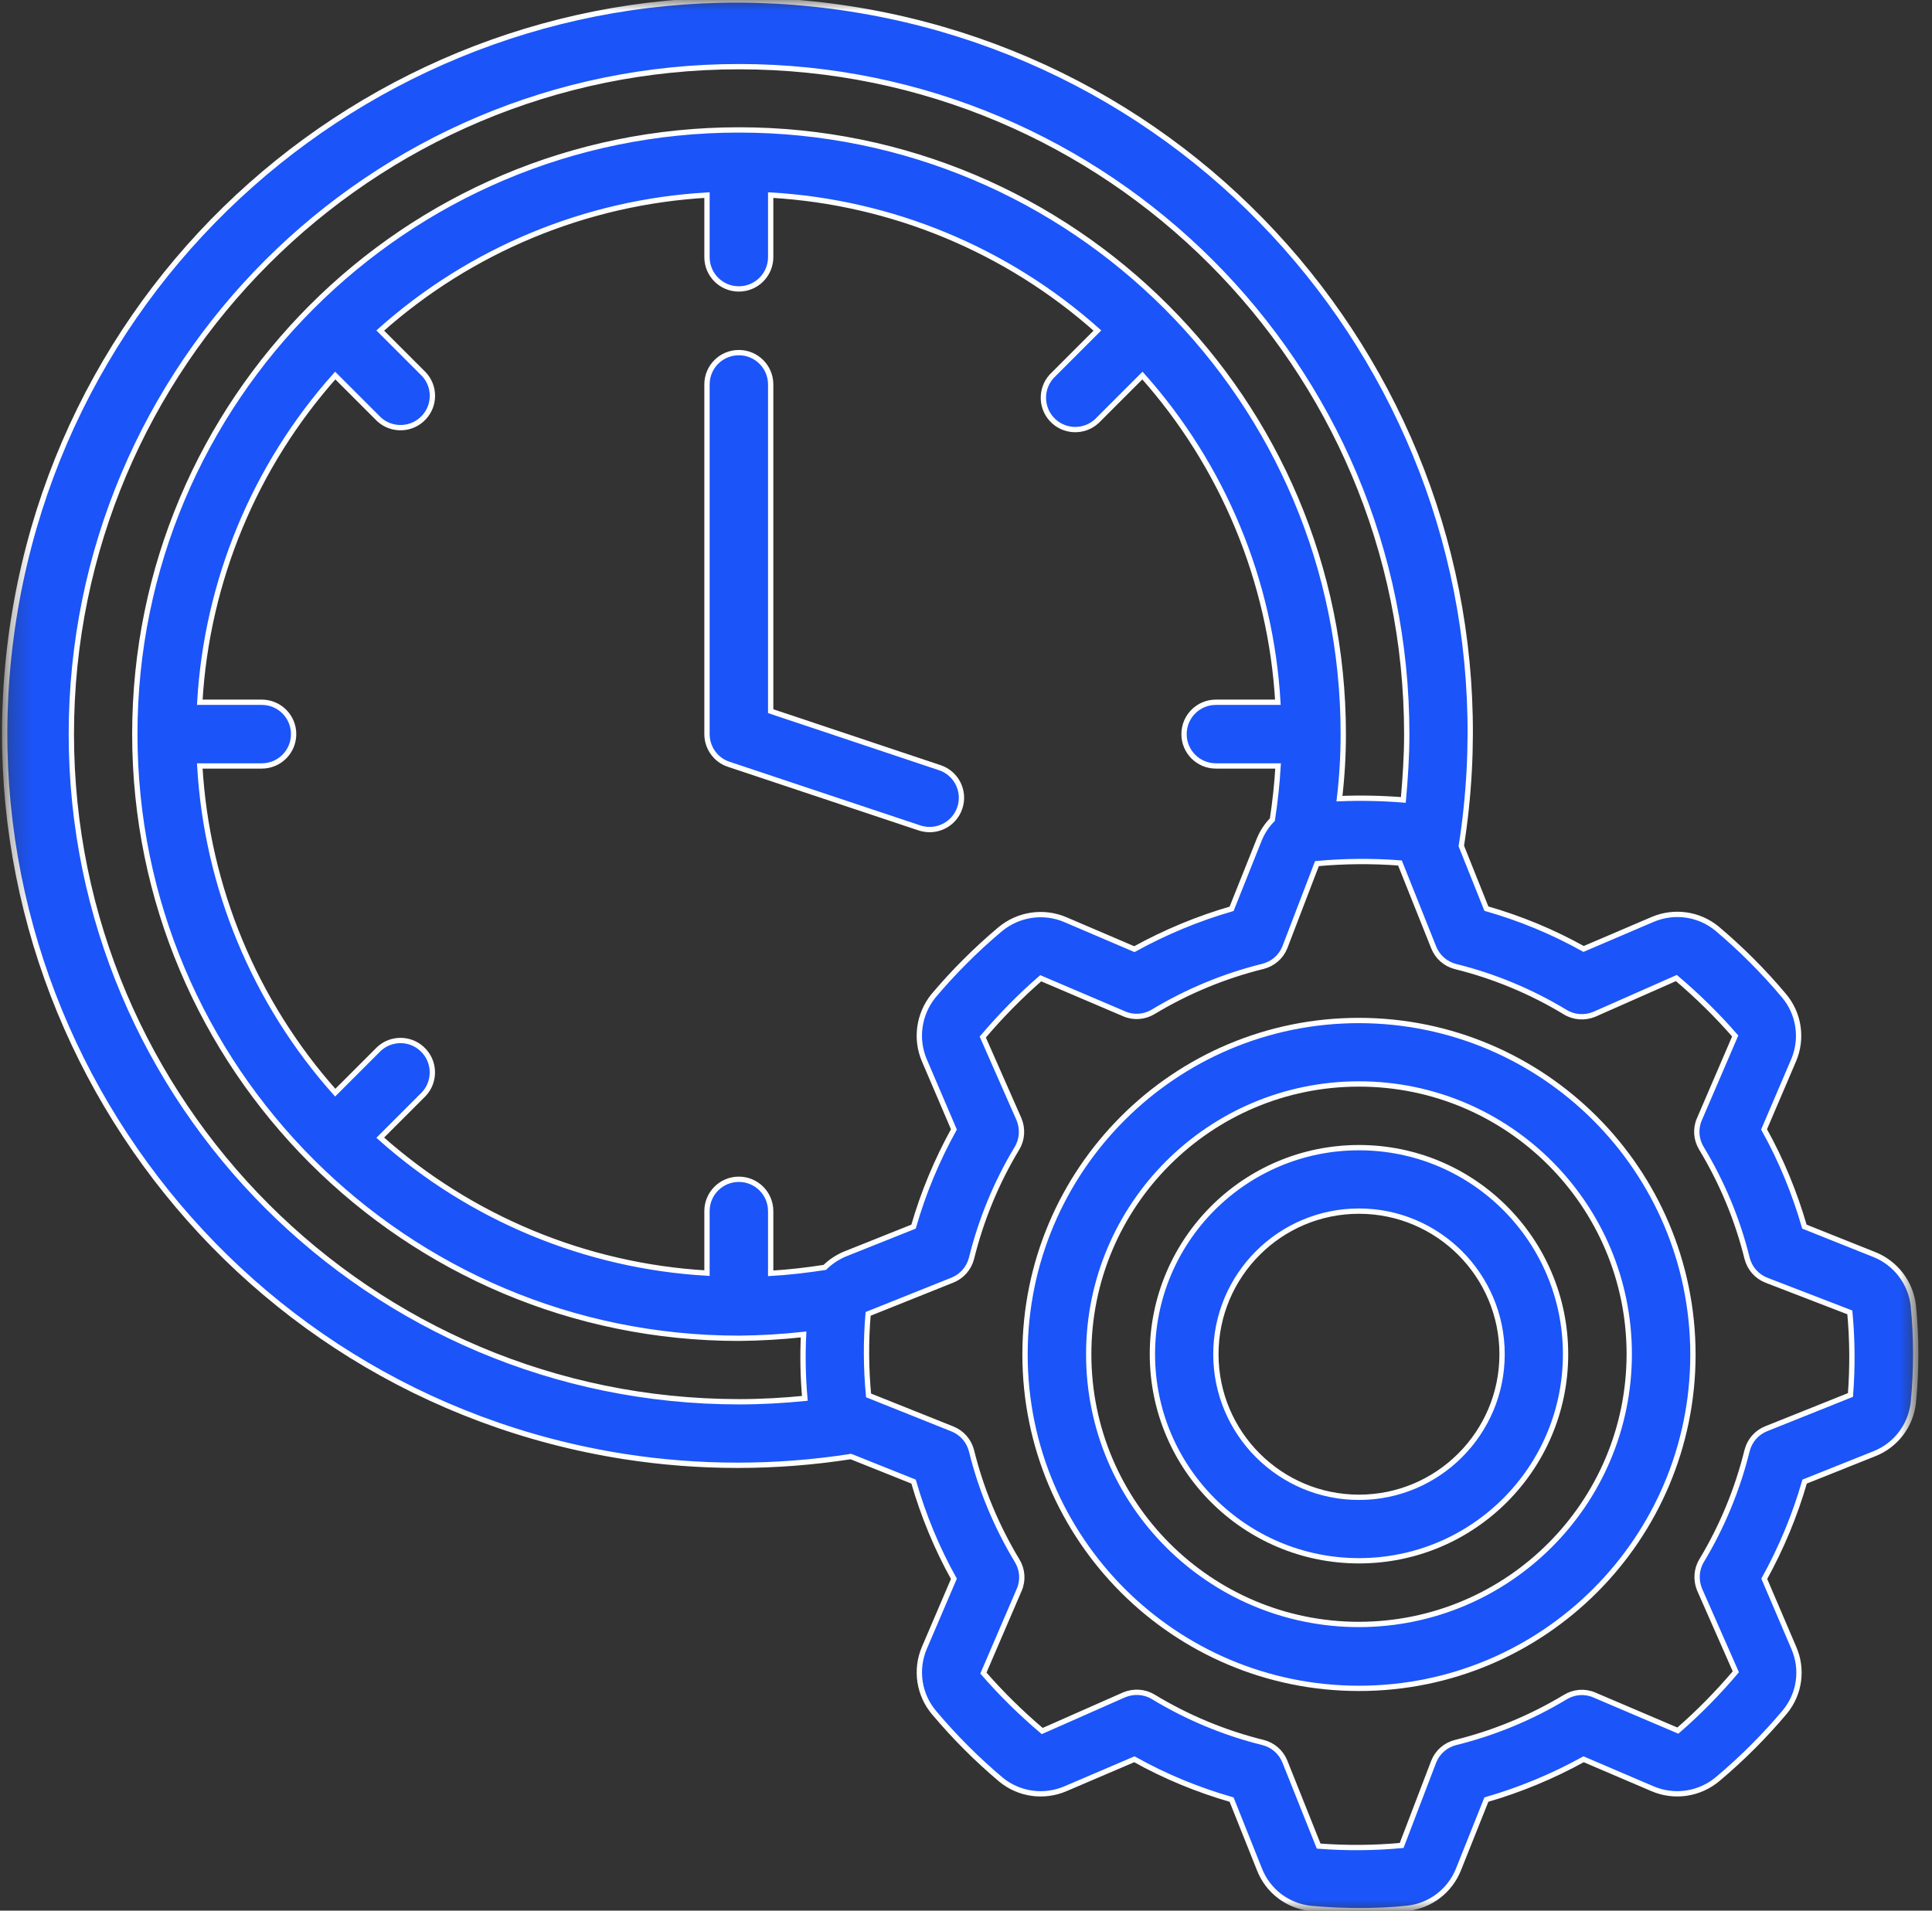
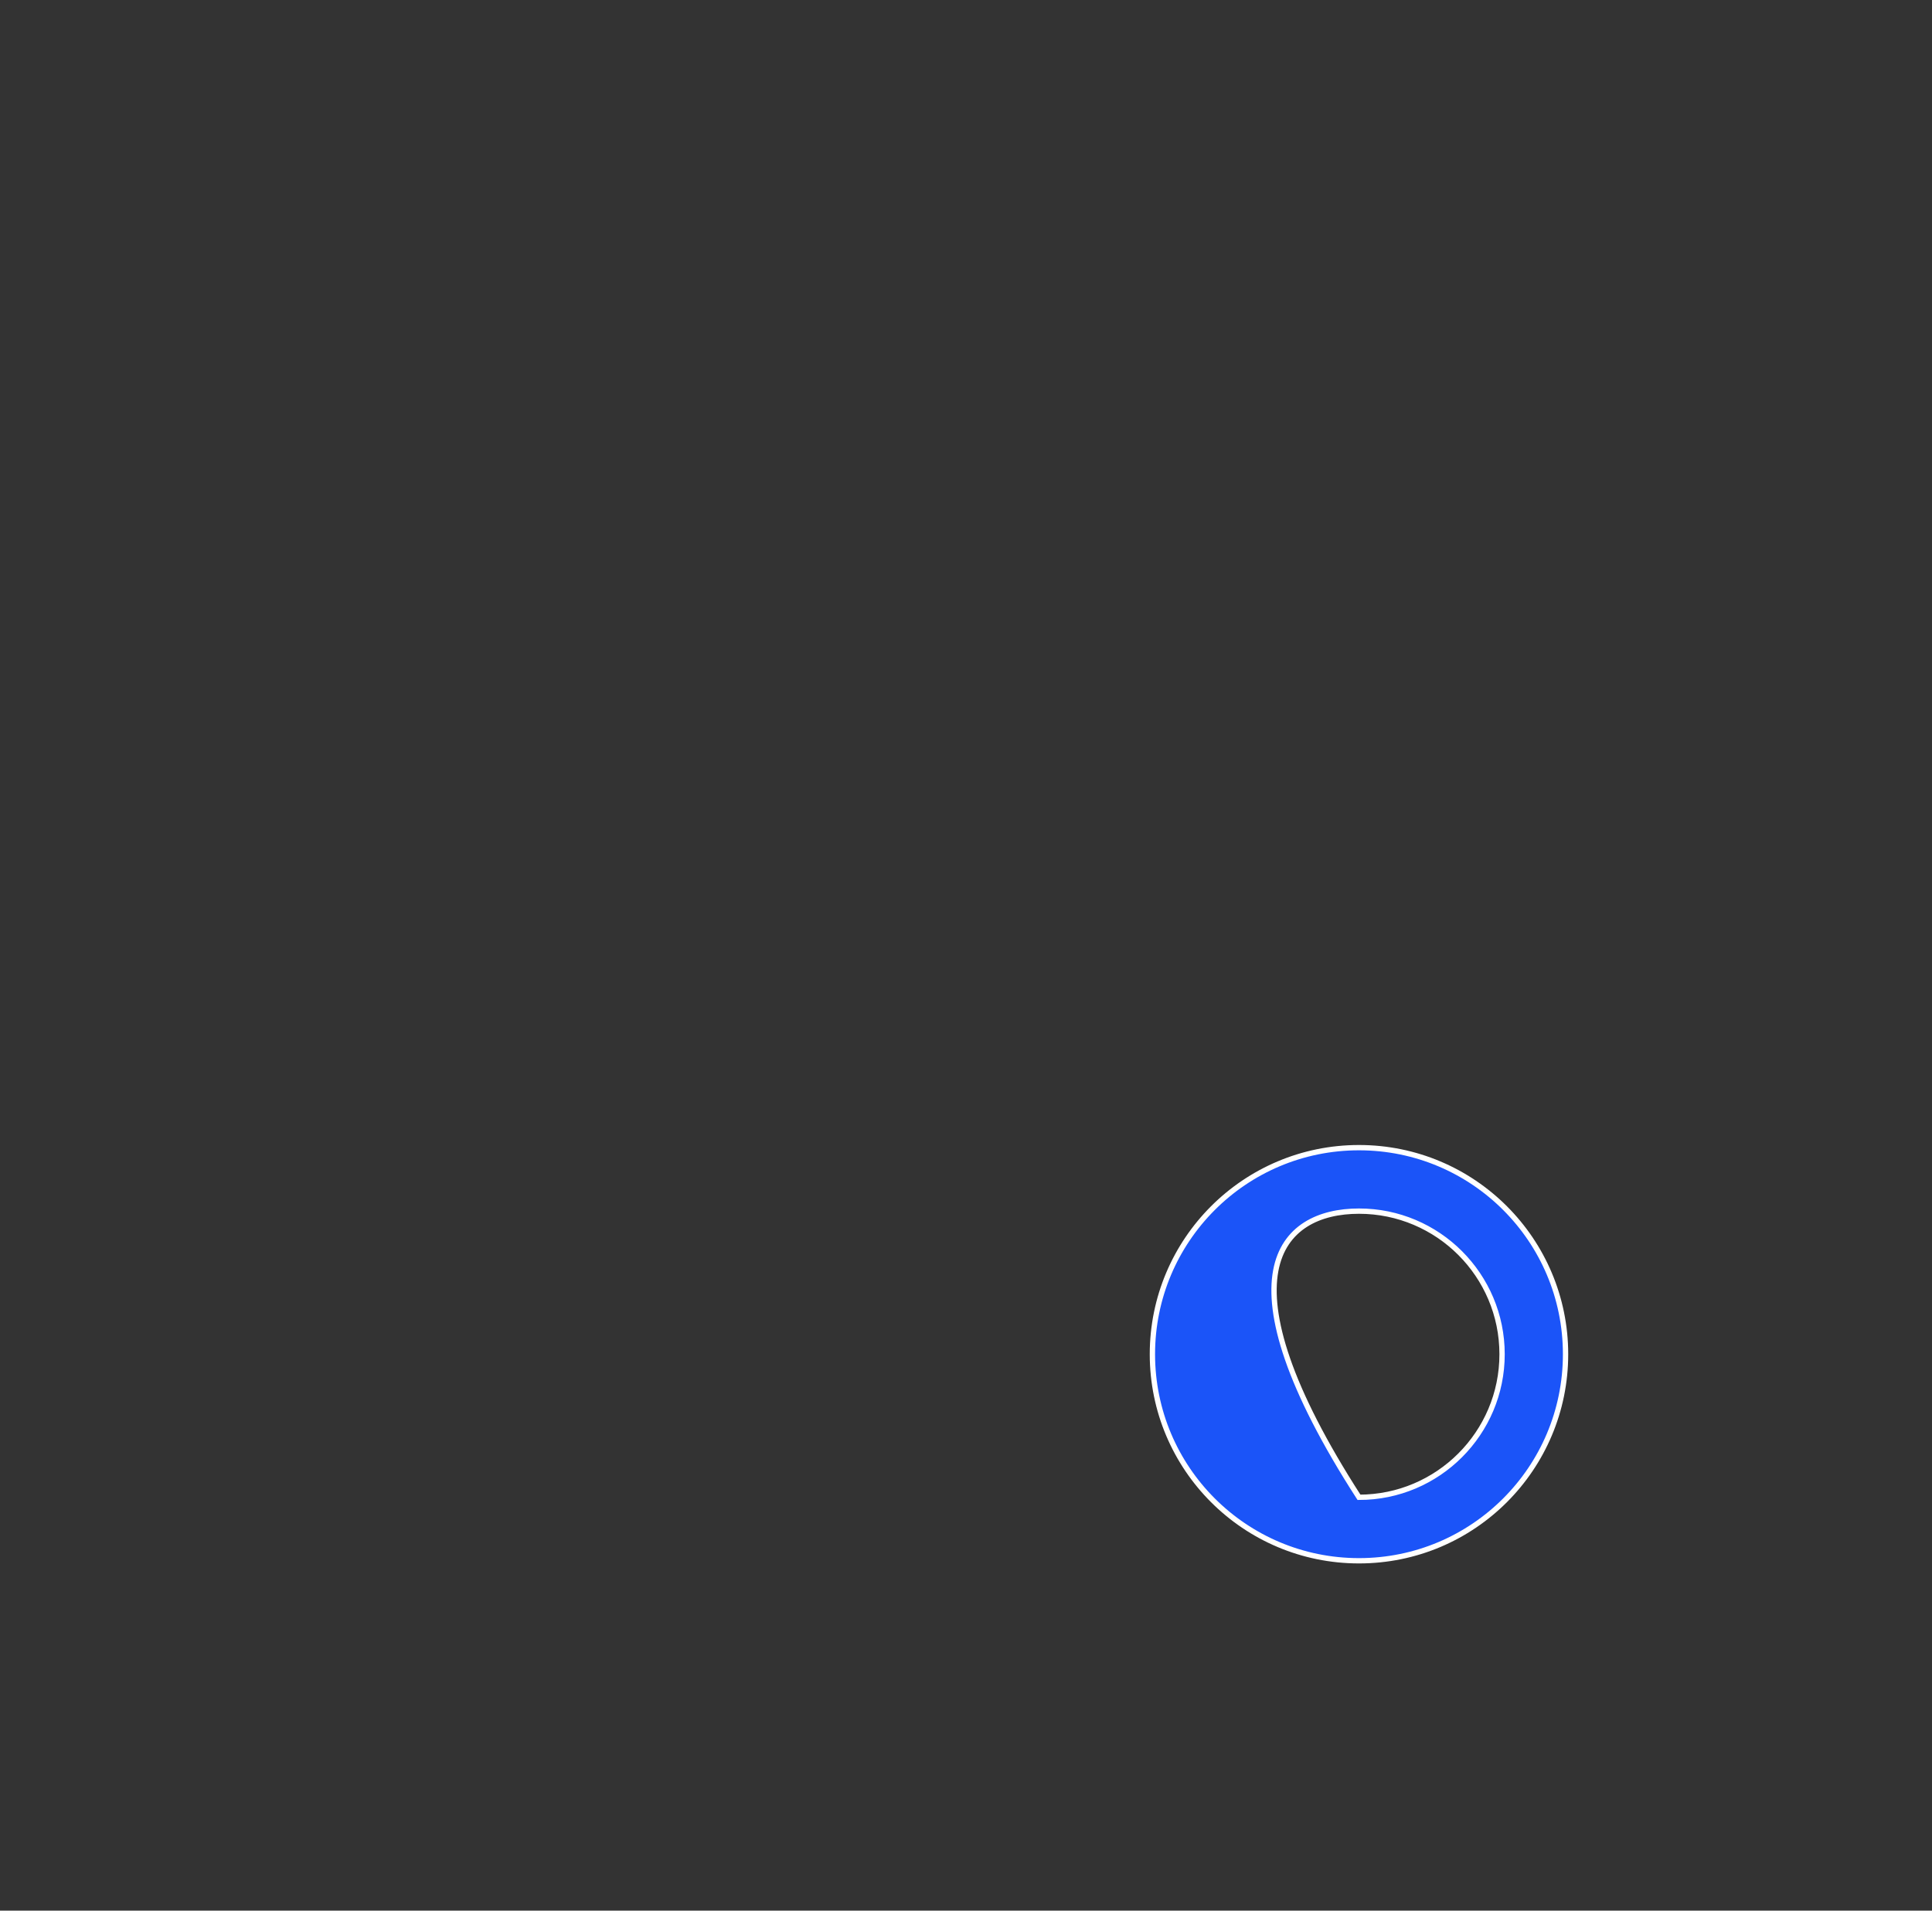
<svg xmlns="http://www.w3.org/2000/svg" width="91" height="90" viewBox="0 0 91 90" fill="none">
  <rect x="0" y="0" width="91" height="90" fill="#333333" stroke="none" />
  <mask id="mask0_2_171" style="mask-type:luminance" maskUnits="userSpaceOnUse" x="0" y="0" width="91" height="90">
    <path d="M90.29 0H0.29V90H90.29V0Z" fill="white" />
  </mask>
  <g mask="url(#mask0_2_171)">
-     <path d="M88.27 59.09L84.99 57.78C84.53 56.19 83.9 54.65 83.09 53.2L84.48 49.95C84.92 48.92 84.74 47.73 84.01 46.88C83.05 45.74 82 44.69 80.86 43.73C80.01 43.04 78.85 42.88 77.84 43.31L74.59 44.7C73.14 43.89 71.61 43.26 70.01 42.8L68.83 39.85C71.78 21.02 58.9 3.37 40.07 0.42C21.24 -2.53 3.59 10.35 0.64 29.18C-2.31 48.01 10.57 65.66 29.4 68.61C32.94 69.16 36.54 69.16 40.08 68.61L43.03 69.79C43.49 71.38 44.12 72.92 44.93 74.37L43.54 77.62C43.1 78.65 43.28 79.84 44.01 80.69C44.97 81.83 46.02 82.88 47.16 83.84C48.01 84.53 49.17 84.69 50.18 84.26L53.43 82.87C54.88 83.68 56.41 84.31 58.01 84.77L59.32 88.05C59.72 89.08 60.66 89.79 61.76 89.9C62.54 89.97 63.32 90 64.07 90C64.82 90 65.56 89.97 66.3 89.89C67.38 89.77 68.3 89.06 68.7 88.05L70.01 84.77C71.6 84.31 73.14 83.67 74.59 82.87L77.84 84.26C78.87 84.7 80.06 84.52 80.92 83.79C82.06 82.83 83.11 81.78 84.07 80.64C84.77 79.79 84.93 78.63 84.49 77.62L83.1 74.37C83.9 72.92 84.54 71.39 85 69.79L88.28 68.48C89.3 68.08 90 67.15 90.12 66.07C90.27 64.55 90.27 63.02 90.12 61.5C90 60.43 89.29 59.49 88.27 59.09ZM3.36 34.59C3.36 17.22 17.44 3.14 34.81 3.14C52.18 3.14 66.26 17.22 66.26 34.59C66.26 35.64 66.19 36.66 66.1 37.68C65.1 37.6 64.09 37.58 63.09 37.62C63.21 36.61 63.27 35.6 63.27 34.58C63.27 18.86 50.53 6.12 34.81 6.12C19.09 6.12 6.35 18.86 6.35 34.58C6.35 50.3 19.09 63.04 34.81 63.04C35.83 63.03 36.84 62.97 37.85 62.86C37.8 63.87 37.82 64.87 37.91 65.87C36.89 65.97 35.86 66.03 34.81 66.03C17.44 66.02 3.37 51.95 3.36 34.59ZM43.54 49.95L44.93 53.2C44.13 54.65 43.49 56.18 43.03 57.78L39.75 59.09C39.42 59.24 39.11 59.44 38.85 59.7C38.01 59.83 37.16 59.93 36.3 59.98V57.05C36.3 56.22 35.63 55.55 34.8 55.55C33.97 55.55 33.3 56.22 33.3 57.05V59.97C27.6 59.64 22.17 57.39 17.91 53.59L19.97 51.53C20.53 50.92 20.49 49.97 19.88 49.41C19.31 48.88 18.42 48.88 17.85 49.41L15.79 51.47C11.99 47.21 9.74 41.78 9.41 36.08H12.33C13.16 36.08 13.83 35.41 13.83 34.58C13.83 33.75 13.16 33.08 12.33 33.08H9.41C9.74 27.38 11.99 21.95 15.79 17.69L17.85 19.75C18.46 20.31 19.41 20.27 19.97 19.66C20.5 19.09 20.5 18.2 19.97 17.63L17.91 15.57C22.17 11.77 27.6 9.52 33.3 9.19V12.11C33.3 12.94 33.97 13.61 34.8 13.61C35.63 13.61 36.3 12.94 36.3 12.11V9.19C42 9.52 47.43 11.77 51.69 15.57L49.63 17.63C49.02 18.19 48.98 19.14 49.54 19.75C50.1 20.36 51.05 20.4 51.66 19.84C51.69 19.81 51.72 19.78 51.75 19.75L53.81 17.69C57.61 21.95 59.86 27.38 60.19 33.08H57.27C56.44 33.08 55.77 33.75 55.77 34.58C55.77 35.41 56.44 36.08 57.27 36.08H60.2C60.15 36.93 60.06 37.77 59.93 38.61C59.67 38.87 59.46 39.19 59.32 39.53L58.01 42.81C56.42 43.27 54.88 43.91 53.43 44.71L50.18 43.32C49.15 42.88 47.96 43.06 47.1 43.78C45.96 44.74 44.91 45.79 43.95 46.93C43.27 47.79 43.11 48.95 43.54 49.95ZM87.16 65.71L83.19 67.3C82.74 67.48 82.41 67.86 82.29 68.33C81.84 70.15 81.12 71.9 80.15 73.51C79.9 73.92 79.87 74.43 80.05 74.87L81.76 78.75C80.92 79.74 80.01 80.67 79.03 81.52L75.09 79.84C74.65 79.65 74.14 79.69 73.73 79.94C72.12 80.91 70.38 81.63 68.56 82.08C68.09 82.2 67.71 82.53 67.53 82.98L66.02 86.93C64.72 87.05 63.41 87.06 62.11 86.96L60.52 82.98C60.34 82.53 59.96 82.2 59.49 82.08C57.67 81.63 55.92 80.9 54.32 79.93C53.91 79.68 53.4 79.65 52.96 79.83L49.09 81.54C48.1 80.7 47.17 79.79 46.32 78.81L48.01 74.88C48.2 74.44 48.16 73.93 47.91 73.52C46.94 71.91 46.21 70.17 45.76 68.34C45.64 67.87 45.31 67.49 44.86 67.31L40.91 65.73C40.79 64.45 40.78 63.17 40.89 61.89L44.86 60.3C45.31 60.12 45.64 59.74 45.76 59.27C46.21 57.45 46.93 55.7 47.9 54.09C48.15 53.68 48.18 53.17 48 52.73L46.29 48.85C47.13 47.86 48.04 46.93 49.02 46.08L52.96 47.76C53.4 47.95 53.91 47.91 54.32 47.66C55.93 46.69 57.67 45.97 59.49 45.52C59.96 45.4 60.34 45.07 60.52 44.62L62.03 40.68C63.33 40.56 64.64 40.55 65.94 40.65L67.53 44.63C67.71 45.08 68.09 45.41 68.56 45.53C70.38 45.98 72.13 46.71 73.73 47.68C74.14 47.93 74.65 47.96 75.09 47.78L78.96 46.07C79.95 46.91 80.88 47.82 81.73 48.8L80.04 52.73C79.85 53.17 79.89 53.68 80.14 54.09C81.11 55.7 81.84 57.44 82.29 59.27C82.41 59.74 82.74 60.12 83.19 60.3L87.13 61.82C87.25 63.1 87.26 64.41 87.16 65.71Z" fill="#1B54F8" stroke="white" stroke-width="0.25" stroke-miterlimit="10" />
-     <path d="M64.01 48.07C55.32 48.07 48.28 55.11 48.28 63.8C48.28 72.49 55.32 79.53 64.01 79.53C72.7 79.53 79.74 72.49 79.74 63.8C79.73 55.11 72.69 48.08 64.01 48.07ZM64.01 76.52C56.98 76.52 51.28 70.82 51.28 63.79C51.28 56.76 56.98 51.06 64.01 51.06C71.04 51.06 76.74 56.76 76.74 63.79C76.73 70.82 71.04 76.51 64.01 76.52Z" fill="#1B54F8" stroke="white" stroke-width="0.25" stroke-miterlimit="10" />
-     <path d="M64.01 54.06C58.63 54.06 54.28 58.42 54.28 63.79C54.28 69.17 58.64 73.52 64.01 73.52C69.39 73.52 73.74 69.16 73.74 63.79C73.74 58.42 69.39 54.06 64.01 54.06ZM64.01 70.53C60.29 70.53 57.27 67.51 57.27 63.79C57.27 60.07 60.29 57.05 64.01 57.05C67.73 57.05 70.75 60.07 70.75 63.79C70.75 67.51 67.73 70.53 64.01 70.53Z" fill="#1B54F8" stroke="white" stroke-width="0.25" stroke-miterlimit="10" />
-     <path d="M45.21 38.05C45.47 37.27 45.05 36.42 44.26 36.16L36.3 33.5V18.11C36.3 17.28 35.63 16.61 34.8 16.61C33.97 16.61 33.3 17.28 33.3 18.11V34.58C33.3 35.22 33.71 35.8 34.32 36L43.31 39C44.1 39.26 44.95 38.84 45.21 38.05Z" fill="#1B54F8" stroke="white" stroke-width="0.25" stroke-miterlimit="10" />
+     <path d="M64.01 54.06C58.63 54.06 54.28 58.42 54.28 63.79C54.28 69.17 58.64 73.52 64.01 73.52C69.39 73.52 73.74 69.16 73.74 63.79C73.74 58.42 69.39 54.06 64.01 54.06ZM64.01 70.53C57.27 60.07 60.29 57.05 64.01 57.05C67.73 57.05 70.75 60.07 70.75 63.79C70.75 67.51 67.73 70.53 64.01 70.53Z" fill="#1B54F8" stroke="white" stroke-width="0.25" stroke-miterlimit="10" />
  </g>
</svg>